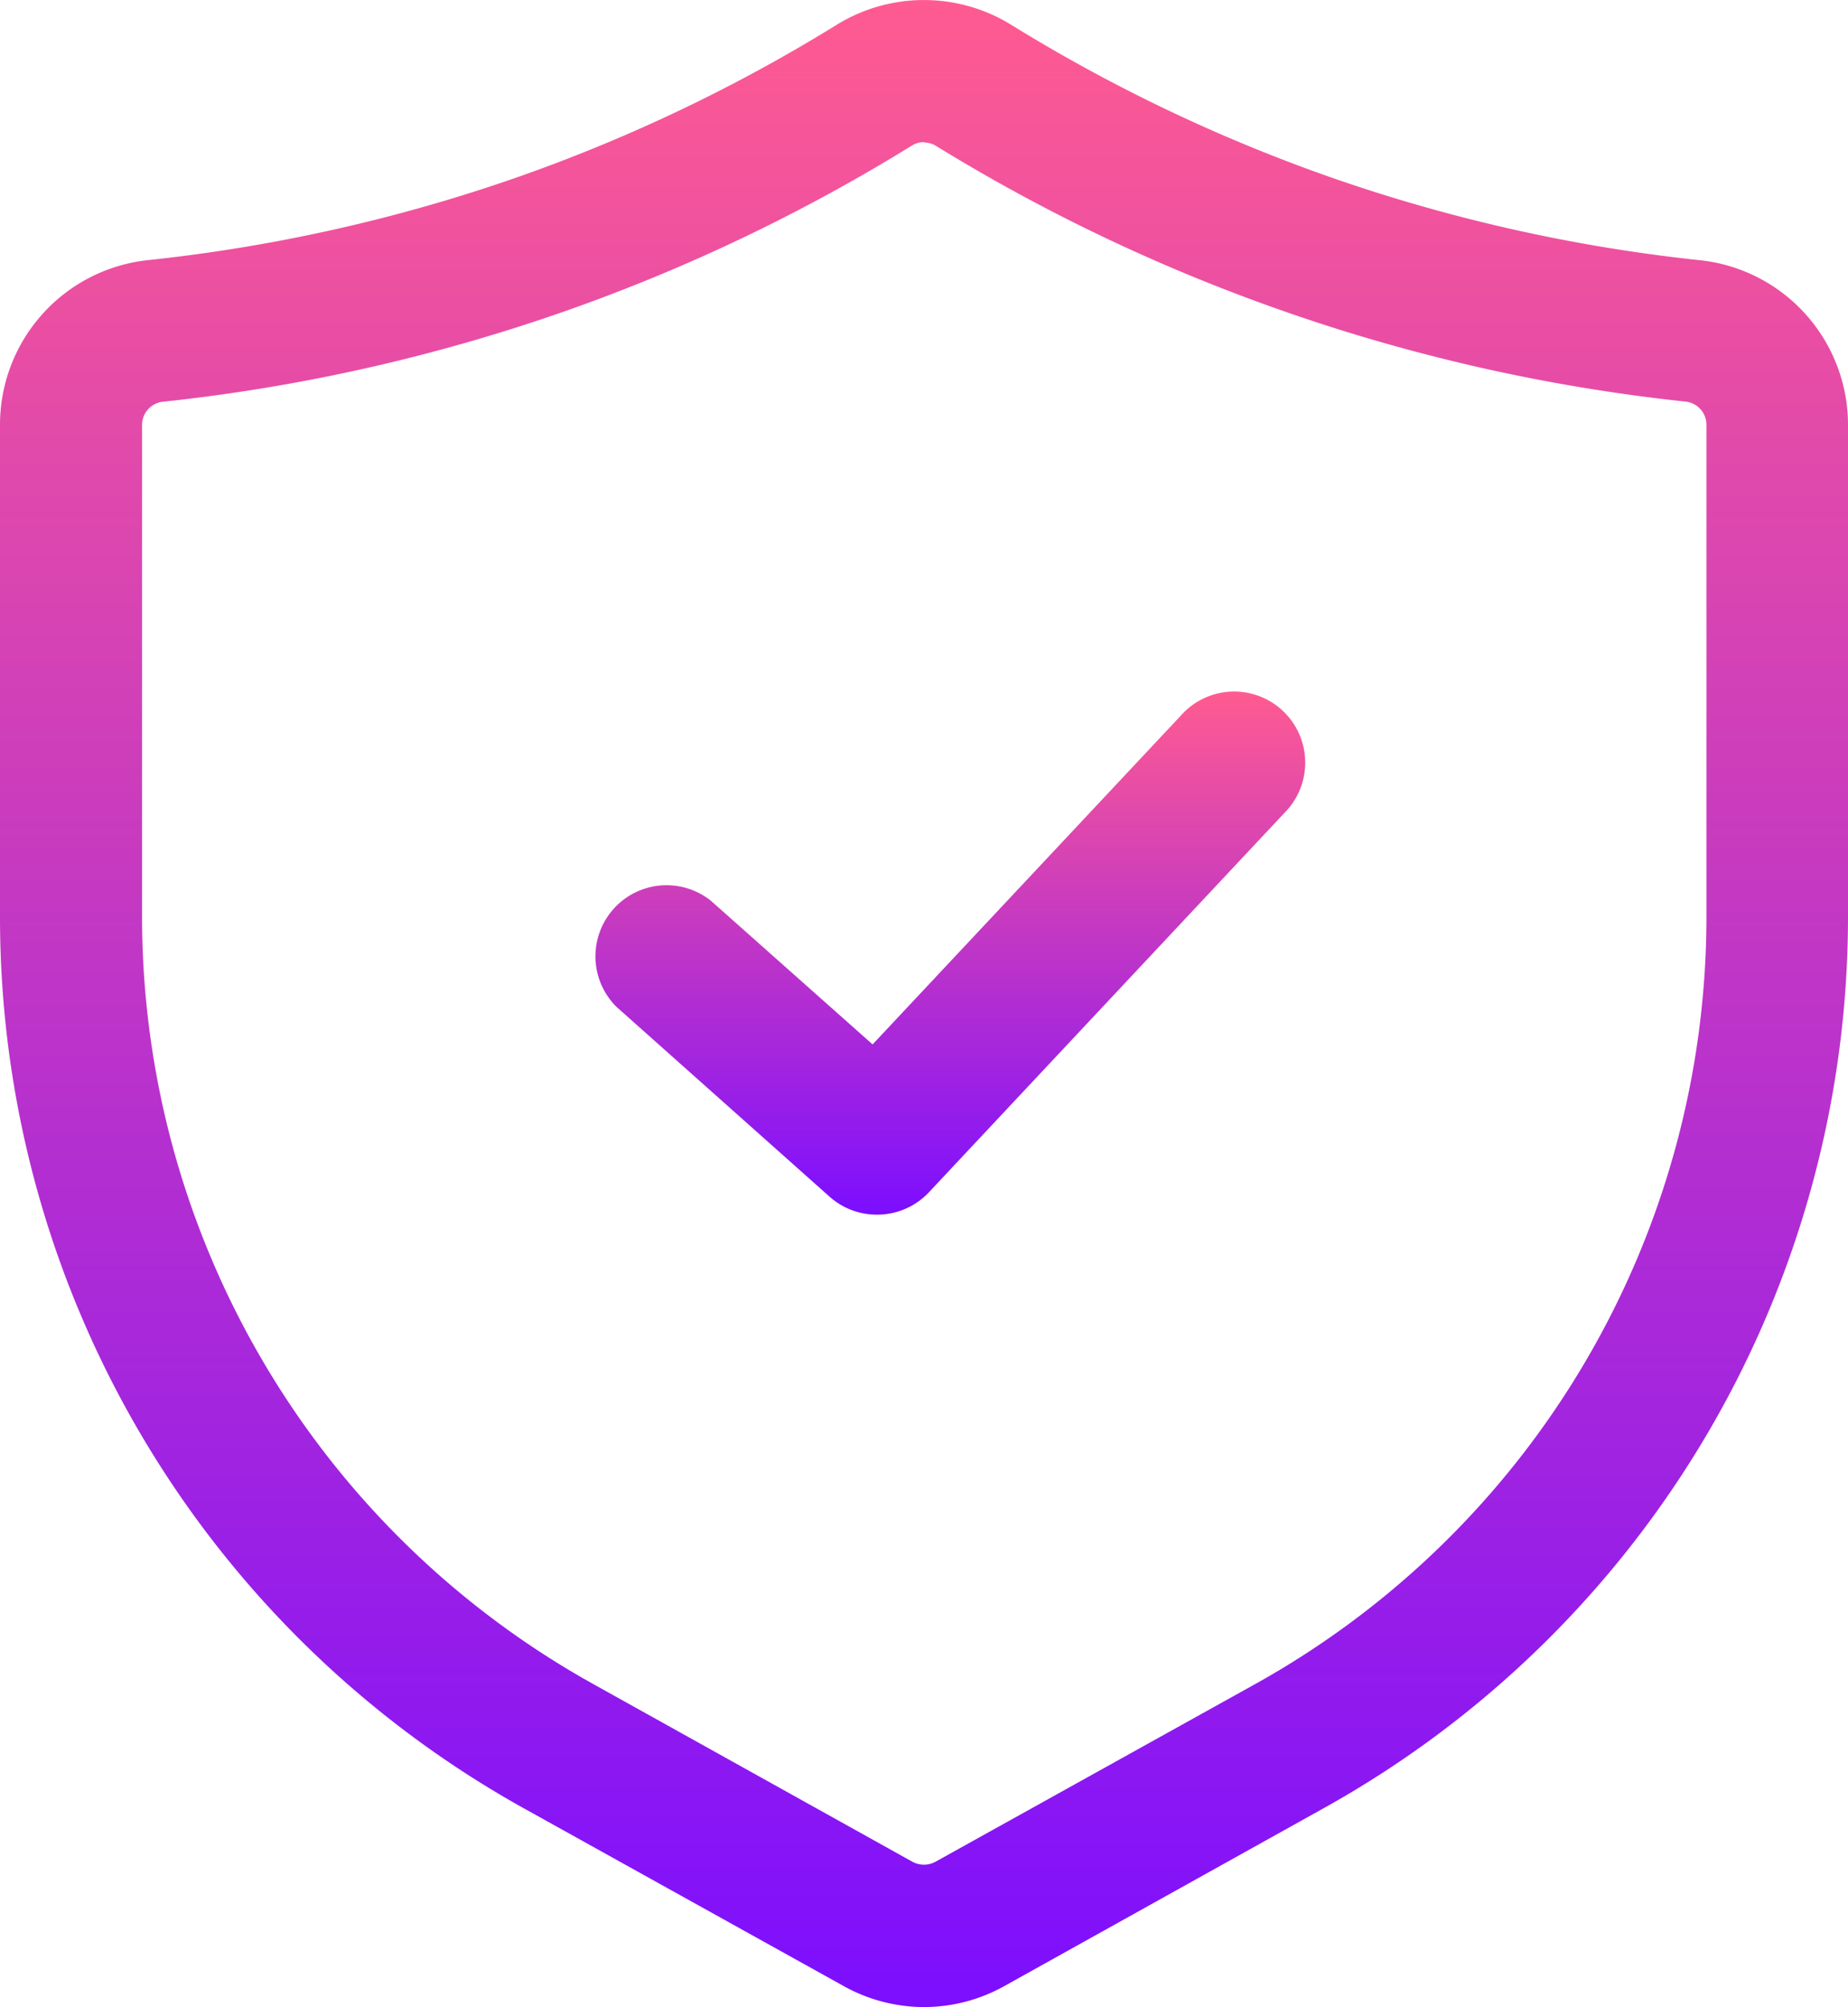
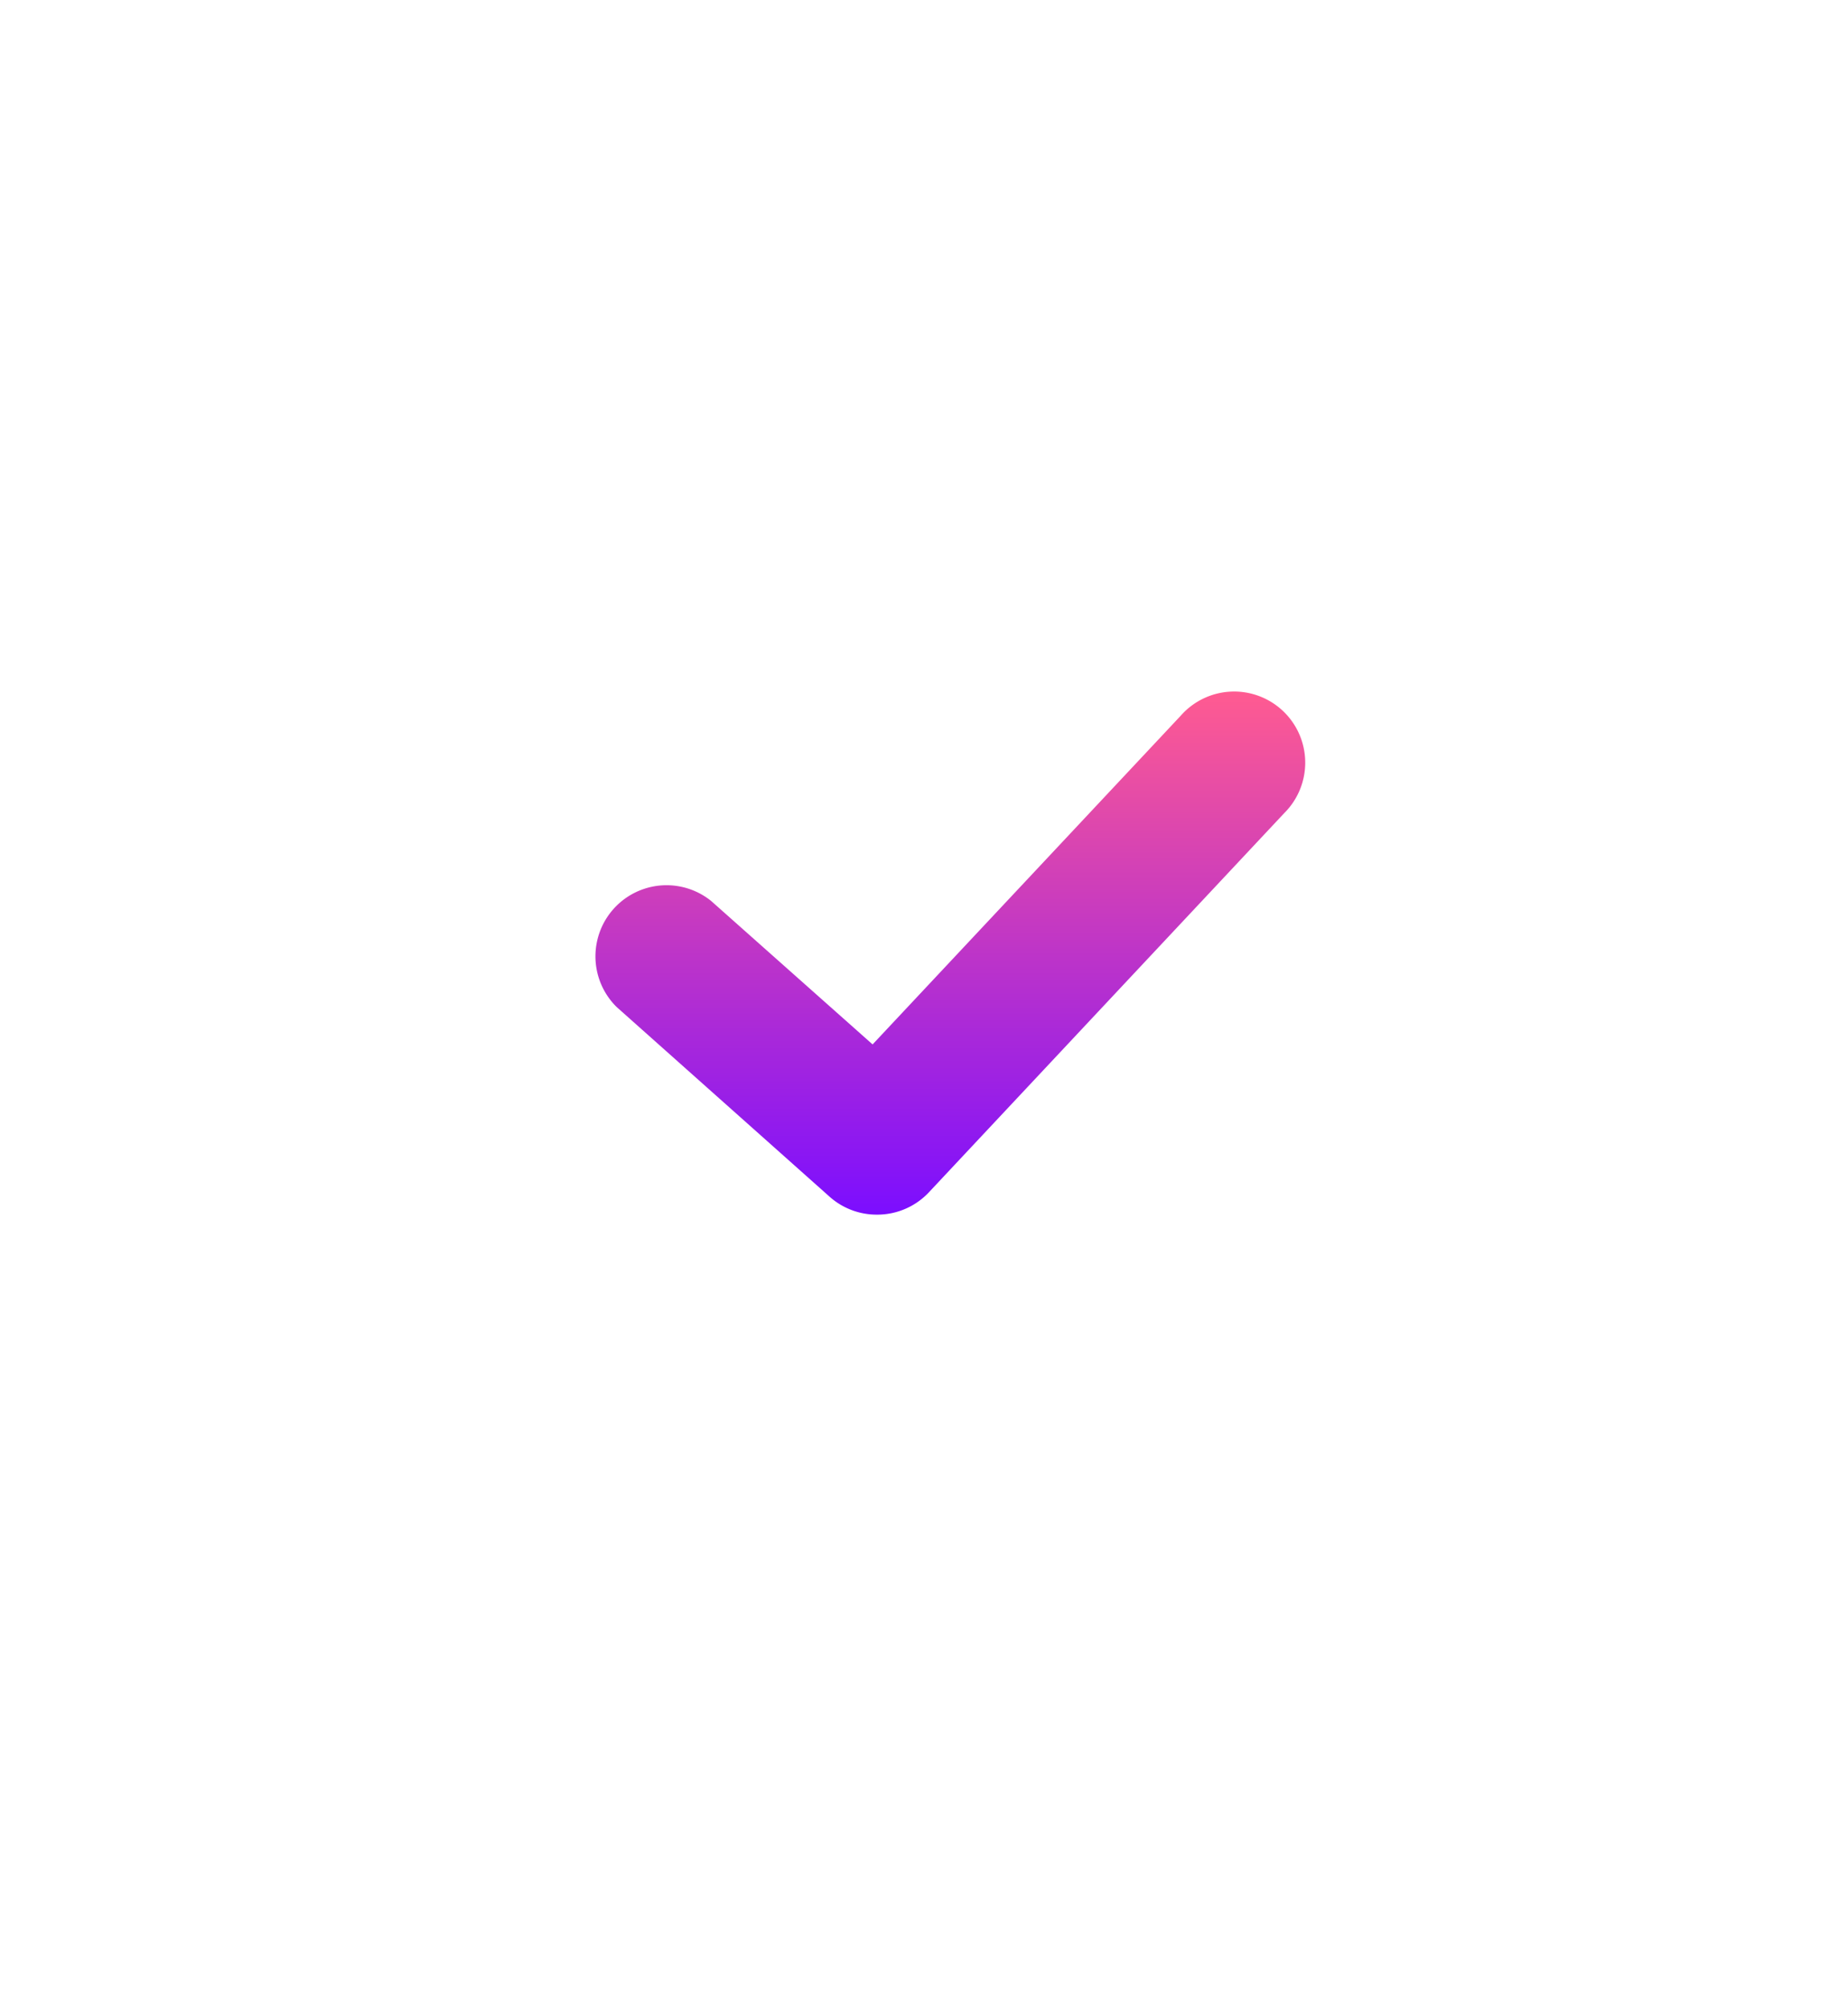
<svg xmlns="http://www.w3.org/2000/svg" width="14.738" height="16" viewBox="0 0 14.738 16">
  <defs>
    <linearGradient id="linear-gradient" x1="0.5" x2="0.5" y2="1" gradientUnits="objectBoundingBox">
      <stop offset="0" stop-color="#ff5b91" />
      <stop offset="1" stop-color="#7c0eff" />
    </linearGradient>
  </defs>
  <g id="insurance" transform="translate(-2.25 -1.438)">
    <g id="Layer_2" data-name="Layer 2" transform="translate(2.25 1.438)">
      <path id="Path_14997" data-name="Path 14997" d="M10.773,12.907a.564.564,0,0,1-.376-.144L8.7,11.252a.567.567,0,0,1,.753-.846l1.288,1.144,2.457-2.62a.567.567,0,1,1,.827.775l-2.834,3.023a.565.565,0,0,1-.413.179Z" transform="translate(-3.782 -3.224)" fill="url(#linear-gradient)" />
-       <path id="Path_14998" data-name="Path 14998" d="M9.619,17.438a1.32,1.32,0,0,1-.642-.168L6.43,15.855a8.129,8.129,0,0,1-4.18-7.1V4.826A1.32,1.32,0,0,1,3.437,3.511a13.133,13.133,0,0,0,2.97-.671A13.086,13.086,0,0,0,8.927,1.633a1.325,1.325,0,0,1,1.383,0A13.08,13.08,0,0,0,12.83,2.84a13.145,13.145,0,0,0,2.973.672,1.32,1.32,0,0,1,1.185,1.314V8.752a8.129,8.129,0,0,1-4.18,7.1L10.261,17.27a1.315,1.315,0,0,1-.642.168Zm0-14.867a.175.175,0,0,0-.094.026h0A14.239,14.239,0,0,1,6.784,3.909a14.256,14.256,0,0,1-3.229.731.186.186,0,0,0-.172.187V8.753a7,7,0,0,0,3.6,6.111L9.527,16.28a.193.193,0,0,0,.183,0l2.549-1.416a7,7,0,0,0,3.6-6.111V4.826a.186.186,0,0,0-.171-.187,14.268,14.268,0,0,1-3.23-.731A14.254,14.254,0,0,1,9.713,2.6a.179.179,0,0,0-.094-.026Z" transform="translate(-2.25 -1.438)" fill="url(#linear-gradient)" />
    </g>
  </g>
</svg>